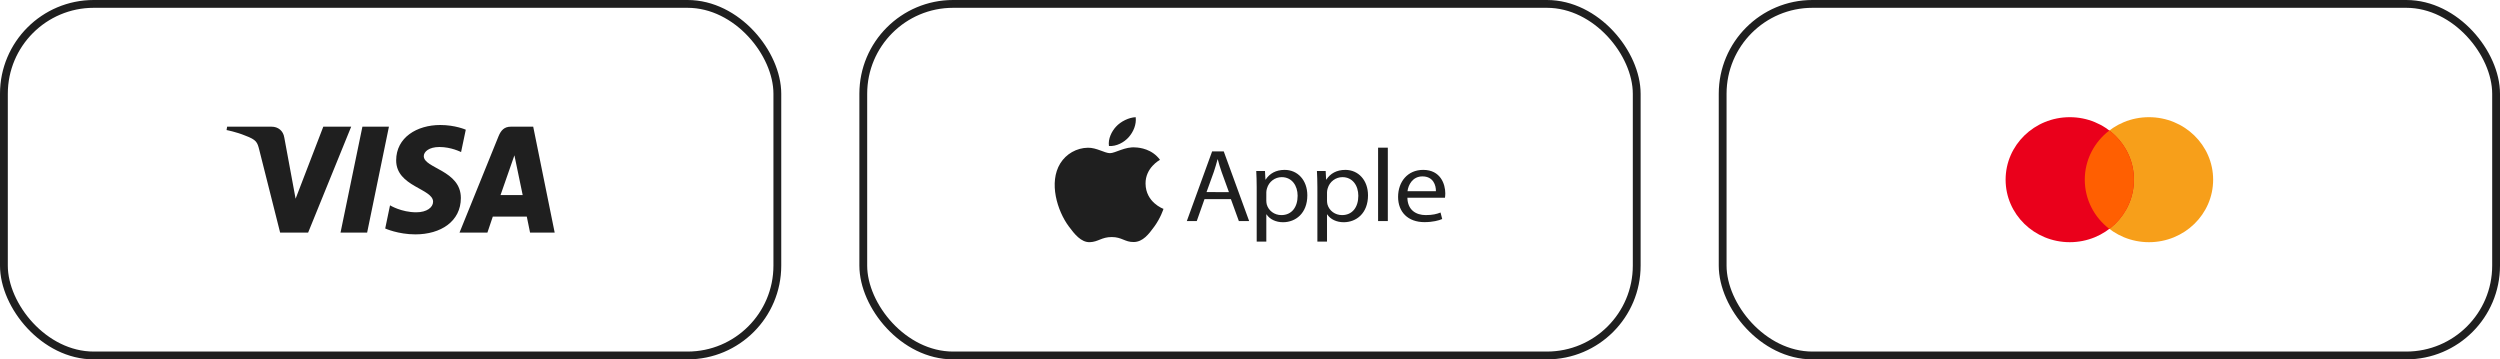
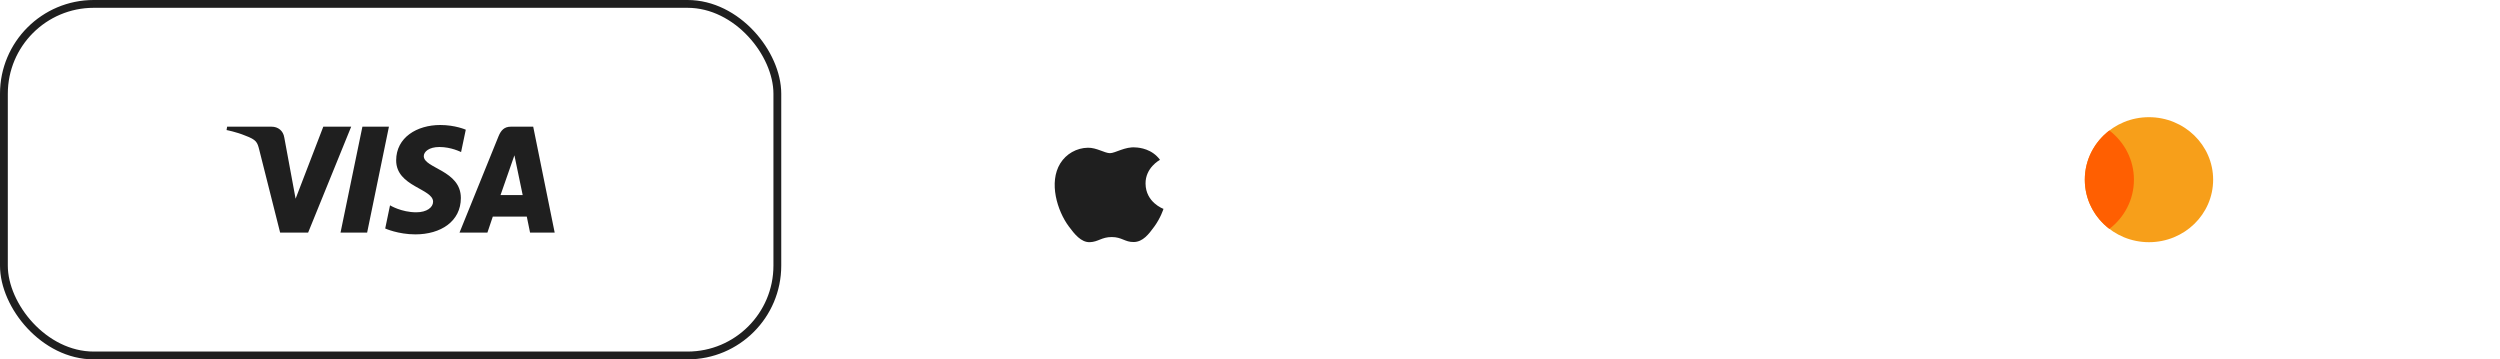
<svg xmlns="http://www.w3.org/2000/svg" width="320" height="46" viewBox="0 0 320 46" fill="none">
  <g id="how-logos">
    <g id="Frame 38">
      <rect x="0.5" y="0.5" width="99" height="45" rx="11.5" stroke="#1F1F1F" />
      <path id="visa" d="M56.356 16C53.374 16 50.709 17.59 50.709 20.528C50.709 23.898 55.435 24.13 55.435 25.823C55.435 26.536 54.642 27.174 53.285 27.174C51.361 27.174 49.923 26.282 49.923 26.282L49.307 29.247C49.307 29.247 50.964 30 53.164 30C56.425 30 58.99 28.332 58.99 25.343C58.99 21.783 54.244 21.557 54.244 19.986C54.244 19.428 54.896 18.816 56.248 18.816C57.773 18.816 59.018 19.465 59.018 19.465L59.62 16.601C59.62 16.601 58.266 16 56.356 16ZM29.072 16.216L29 16.648C29 16.648 30.255 16.884 31.385 17.356C32.84 17.896 32.943 18.211 33.188 19.188L35.858 29.777H39.438L44.952 16.216H41.381L37.837 25.436L36.392 17.621C36.259 16.726 35.587 16.216 34.765 16.216H29.072ZM46.388 16.216L43.586 29.777H46.992L49.783 16.216H46.388V16.216ZM65.381 16.216C64.56 16.216 64.124 16.668 63.805 17.459L58.816 29.777H62.387L63.078 27.724H67.429L67.849 29.777H71L68.251 16.216H65.381ZM65.845 19.88L66.904 24.969H64.068L65.845 19.88Z" fill="#1F1F1F" />
    </g>
    <g id="Frame 39">
-       <rect x="110.5" y="0.5" width="99" height="45" rx="11.5" stroke="#1F1F1F" />
      <g id="apple">
        <path id="Vector" d="M146.63 23.502C146.609 21.477 148.398 20.505 148.479 20.458C147.472 19.082 145.908 18.893 145.351 18.872C144.02 18.744 142.753 19.605 142.077 19.605C141.4 19.605 140.358 18.889 139.254 18.91C137.802 18.93 136.463 19.7 135.714 20.916C134.208 23.359 135.33 26.988 136.801 28.974C137.521 29.944 138.375 31.039 139.502 30.998C140.587 30.958 140.996 30.342 142.304 30.342C143.612 30.342 143.981 30.998 145.126 30.979C146.292 30.958 147.03 29.987 147.744 29.012C148.565 27.883 148.906 26.793 148.926 26.735C148.899 26.725 146.655 25.92 146.63 23.502Z" fill="#1F1F1F" />
-         <path id="Vector_2" d="M144.478 17.555C145.076 16.878 145.479 15.938 145.369 15C144.509 15.033 143.467 15.537 142.85 16.214C142.297 16.812 141.812 17.77 141.945 18.688C142.9 18.758 143.882 18.231 144.478 17.555ZM154.175 25.492L153.184 28.3H151.912L155.153 19.375H156.638L159.892 28.3H158.575L157.556 25.492H154.175ZM157.302 24.59L156.37 22.021C156.157 21.439 156.017 20.91 155.875 20.392H155.848C155.706 20.921 155.551 21.464 155.367 22.008L154.435 24.588L157.302 24.59ZM160.857 23.982C160.857 23.162 160.83 22.498 160.799 21.89H161.918L161.975 22.99H162.002C162.512 22.209 163.319 21.745 164.437 21.745C166.093 21.745 167.338 23.056 167.338 25.003C167.338 27.308 165.838 28.445 164.224 28.445C163.319 28.445 162.526 28.074 162.116 27.439H162.089V30.921H160.857V23.982ZM162.087 25.691C162.087 25.864 162.114 26.02 162.145 26.167C162.372 26.974 163.12 27.532 164.014 27.532C165.33 27.532 166.096 26.526 166.096 25.055C166.096 23.77 165.373 22.674 164.057 22.674C163.209 22.674 162.417 23.243 162.174 24.117C162.13 24.262 162.089 24.436 162.089 24.594L162.087 25.691ZM168.625 23.982C168.625 23.162 168.598 22.498 168.567 21.89H169.685L169.743 22.99H169.77C170.28 22.209 171.086 21.745 172.204 21.745C173.861 21.745 175.105 23.056 175.105 25.003C175.105 27.308 173.605 28.445 171.992 28.445C171.086 28.445 170.294 28.074 169.883 27.439H169.857V30.921H168.625V23.982ZM169.857 25.691C169.857 25.864 169.883 26.02 169.914 26.167C170.141 26.974 170.89 27.532 171.784 27.532C173.1 27.532 173.865 26.526 173.865 25.055C173.865 23.77 173.143 22.674 171.827 22.674C170.979 22.674 170.187 23.243 169.943 24.117C169.9 24.262 169.859 24.436 169.859 24.594L169.857 25.691ZM176.395 18.899H177.641V28.298H176.395V18.899ZM180.145 25.306C180.172 26.881 181.249 27.532 182.493 27.532C183.385 27.532 183.923 27.387 184.389 27.202L184.602 28.035C184.164 28.221 183.413 28.433 182.324 28.433C180.216 28.433 178.955 27.136 178.955 25.202C178.955 23.268 180.172 21.745 182.167 21.745C184.404 21.745 184.998 23.585 184.998 24.764C184.998 25.003 184.971 25.187 184.955 25.306H180.145ZM183.797 24.473C183.812 23.732 183.471 22.579 182.07 22.579C180.81 22.579 180.259 23.666 180.16 24.473H183.797Z" fill="#1F1F1F" />
      </g>
    </g>
    <g id="Frame 40">
-       <rect x="220.5" y="0.5" width="99" height="45" rx="11.5" stroke="#1F1F1F" />
      <g id="mastercard">
        <path id="Vector_3" d="M283.282 23C283.282 27.42 279.605 31 275.07 31C270.535 31 266.857 27.42 266.857 23C266.857 18.58 270.529 15 275.064 15C279.599 15 283.282 18.58 283.282 23Z" fill="#F79F1A" />
-         <path id="Vector_4" d="M273.143 23C273.143 27.42 269.465 31 264.93 31C260.395 31 256.718 27.42 256.718 23C256.718 18.58 260.395 15 264.93 15C269.465 15 273.143 18.58 273.143 23Z" fill="#EA001B" />
        <path id="Vector_5" d="M269.997 16.701C268.081 18.163 266.852 20.443 266.852 23C266.852 25.557 268.081 27.837 269.997 29.299C271.913 27.837 273.143 25.557 273.143 23C273.143 20.443 271.913 18.169 269.997 16.701Z" fill="#FF5F01" />
      </g>
    </g>
  </g>
</svg>